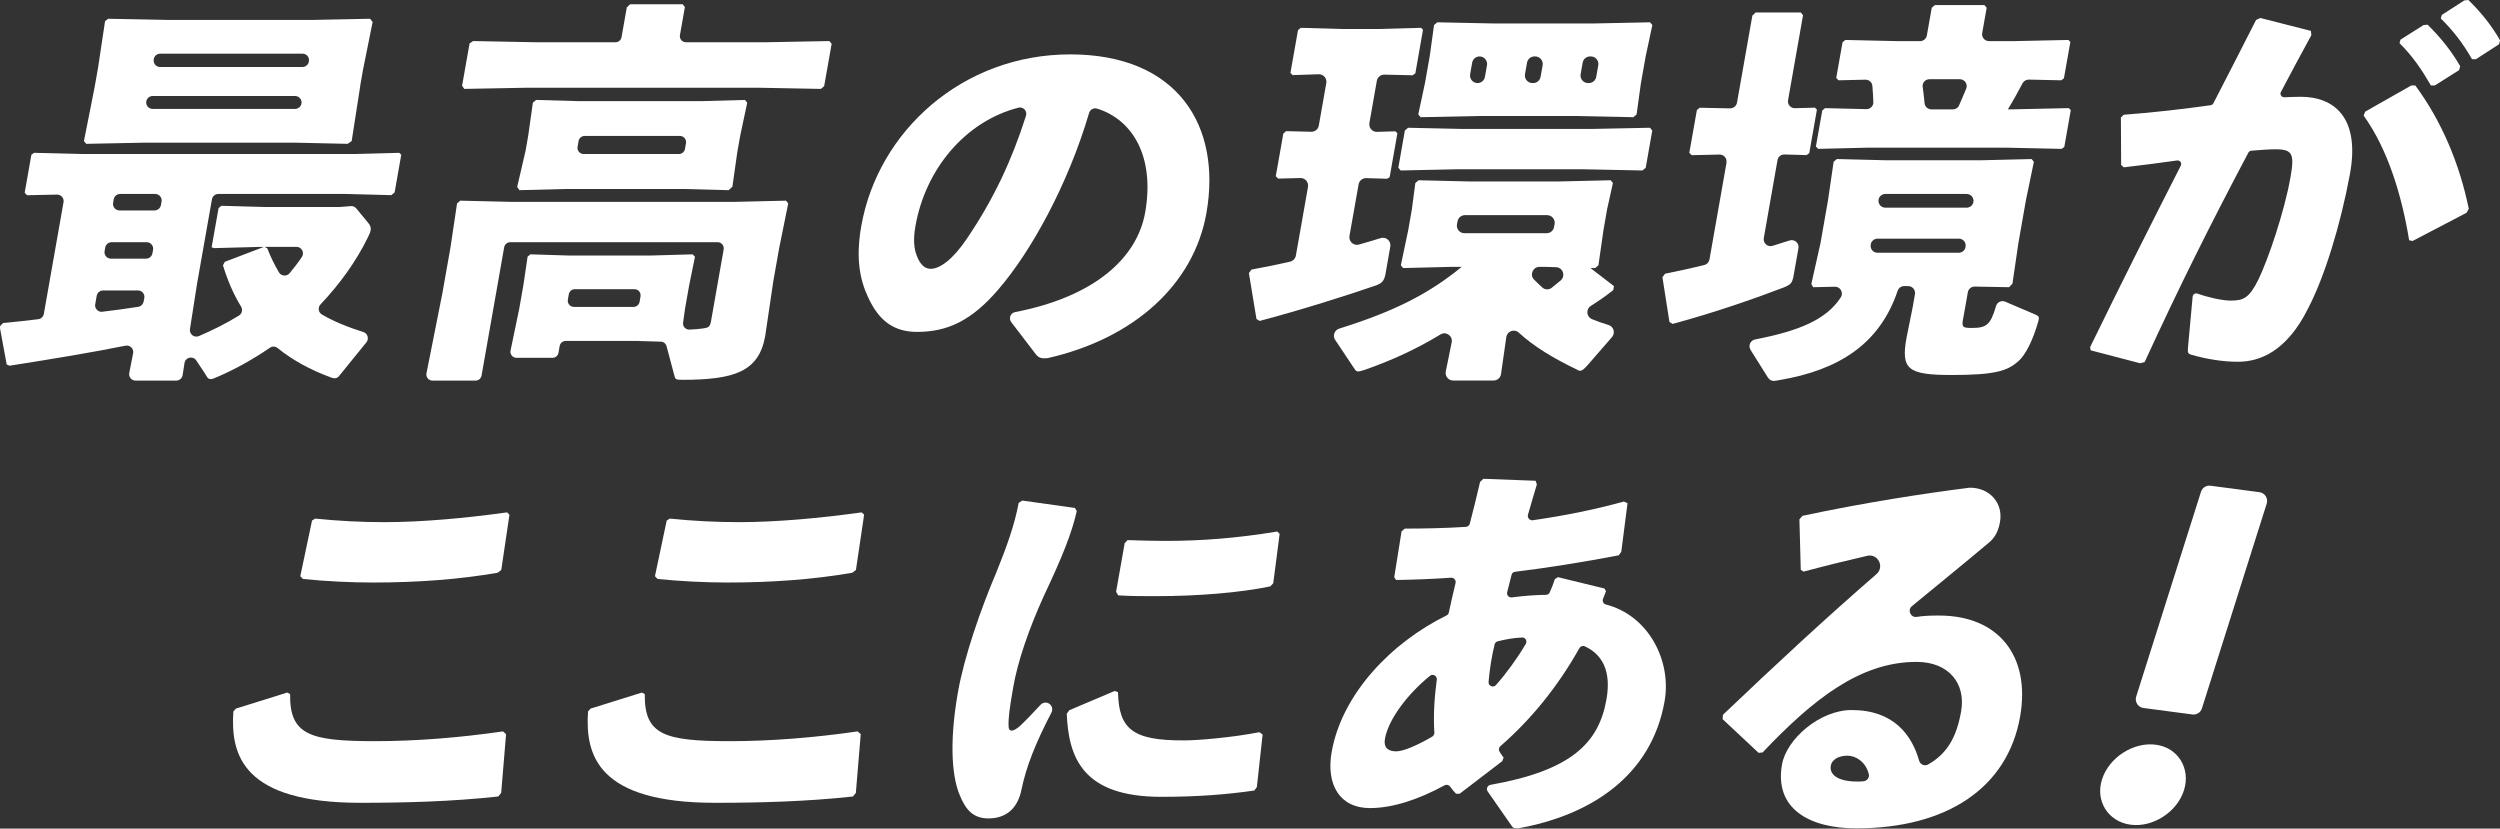
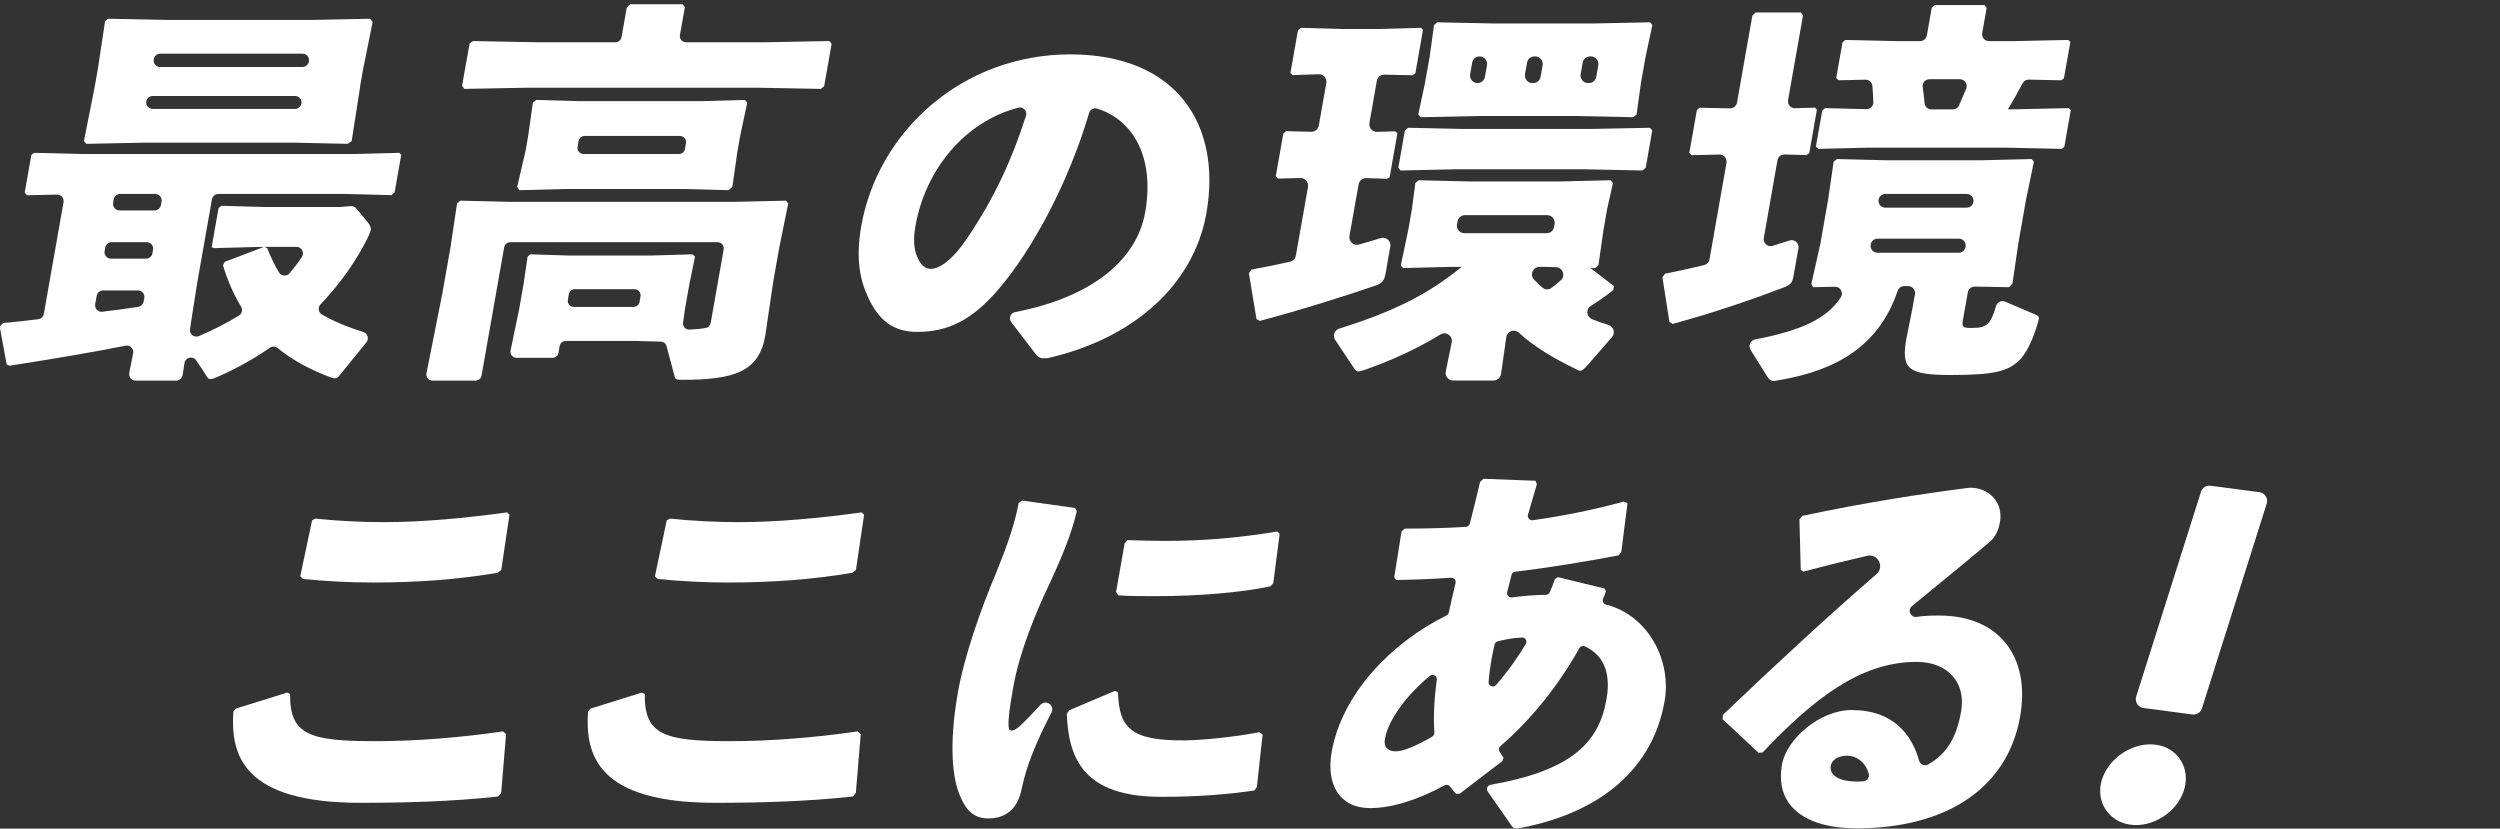
<svg xmlns="http://www.w3.org/2000/svg" id="_レイヤー_2" data-name="レイヤー_2" viewBox="0 0 317.2 105.13">
  <rect x="0" y="0" width="317.2" height="105.13" fill="#333333" stroke="none" />
  <defs>
    <style>
      .cls-1 {
        fill: #fff;
      }
    </style>
  </defs>
  <g id="_レイヤー_1-2" data-name="レイヤー_1">
    <g>
      <g>
        <path class="cls-1" d="M3.43,24.76l-.3-.3.85-4.82.34-.25,6.04.15h34.46l5.84-.15.25.25-.84,4.77-.41.35-5.74-.15h-16.22c-.4,0-.74.29-.81.68l-1.88,10.66-.91,5.81c-.1.64.55,1.14,1.14.88,1.74-.75,3.46-1.6,5.09-2.61.39-.24.49-.75.25-1.14-.96-1.57-1.71-3.32-2.29-5.22l.23-.45,4.96-1.89h-.65l-5.65.15-.33-.1.88-4.97.35-.3,5.39.15h9.61s.04,0,.07,0l1.36-.11c.27-.02.53.09.7.3l1.45,1.76c.29.35.44.6.36,1.04-.04.25-.2.55-.36.9-1.49,3.04-3.57,5.91-5.99,8.47-.37.39-.29,1.01.17,1.28,1.48.87,3.23,1.59,5.26,2.23.55.17.75.85.39,1.3l-3.3,4.07c-.26.35-.44.5-.73.5-.15,0-.34-.05-.57-.15-2.5-.92-4.74-2.13-6.67-3.69-.28-.23-.68-.25-.97-.04-2.17,1.48-4.37,2.71-6.62,3.68-.43.2-.7.3-.9.3-.35,0-.45-.25-.72-.7l-1.11-1.67c-.41-.62-1.38-.41-1.49.33l-.24,1.53c-.06.4-.41.7-.81.7h-5.16c-.52,0-.9-.47-.8-.98l.49-2.49c.11-.57-.39-1.08-.97-.96-4.23.85-8.91,1.63-14.7,2.54l-.37-.15-.89-4.82.43-.45c1.51-.13,2.99-.3,4.46-.48.36-.04.65-.32.71-.67l2.5-14.18c.09-.51-.31-.97-.82-.96l-3.84.08ZM45.71,10.89l-1.09,7.01-.51.35-6.79-.15h-18.9l-7.48.15-.29-.35,1.35-6.81.44-2.49.89-5.92.4-.3,7.68.15h18.15l7.39-.15.33.4-1.22,6.07-.36,2.04ZM12.99,39.55c1.52-.18,3.02-.38,4.55-.62.34-.05.61-.32.68-.65l.09-.45c.1-.51-.29-.98-.8-.98h-4.43c-.4,0-.74.29-.81.68l-.19,1.07c-.1.54.36,1.02.91.96ZM13.35,31.41l-.08.45c-.09.5.3.96.81.96h4.45c.4,0,.74-.29.81-.68l.08-.45c.09-.5-.3-.96-.81-.96h-4.45c-.4,0-.74.29-.81.68ZM14.43,25.29l-.08.45c-.09.5.3.96.81.96h4.45c.4,0,.74-.29.81-.68l.08-.45c.09-.5-.3-.96-.81-.96h-4.45c-.4,0-.74.29-.81.68ZM19.37,13.82h18.07c.4,0,.74-.29.81-.68h0c.09-.5-.3-.96-.81-.96h-18.07c-.4,0-.74.29-.81.68h0c-.09.5.3.96.81.96ZM38.39,6.81h-18.07c-.4,0-.74.29-.81.68v.05c-.1.5.29.96.8.96h18.07c.4,0,.74-.29.81-.68v-.05c.1-.5-.29-.96-.8-.96ZM33.92,31.52c.43,1.11.92,2.11,1.48,3.05.29.48.98.53,1.34.1.57-.68,1.1-1.37,1.57-2.08.36-.54-.04-1.27-.69-1.27h-4.05l.36.2Z" />
        <path class="cls-1" d="M81.12,43.26h-9.35c-.37,0-.69.27-.76.64l-.15.86c-.06.37-.39.64-.76.64h-4.57c-.49,0-.85-.45-.75-.93l1.1-5.29.54-3.08.52-3.53.35-.3,4.85.15h10.44l5.3-.15.3.3-.72,3.53-.53,2.98-.26,1.86c-.07.48.32.9.81.88.71-.04,1.34-.08,1.73-.15.56-.1.86-.1,1-.89l1.61-9.14c.08-.47-.28-.91-.76-.91h-26.33c-.37,0-.69.27-.76.64l-2.87,16.28c-.06.37-.39.64-.76.64h-5.47c-.49,0-.85-.44-.76-.92l2.02-10.17,1.02-5.77.84-5.62.41-.35,6.34.15h28.59l6.39-.15.29.35-1.14,5.62-.75,4.23-1.03,6.96c-.8,4.52-3.87,5.57-10.53,5.57-.8,0-.89-.05-1-.55l-.99-3.72c-.09-.33-.38-.56-.72-.57l-2.74-.08ZM79.53.94l.42-.4h6.66l.29.35-.63,3.57c-.08.47.28.9.76.9h10.17l8.03-.15.29.35-.95,5.37-.41.35-7.98-.15h-29.29l-7.98.15-.28-.4.95-5.37.45-.3,7.88.15h10.19c.37,0,.69-.27.76-.64l.67-3.79ZM65.9,24.12l-.28-.4,1.06-4.57.34-1.94.59-4.18.41-.35,5.34.15h15.76l5.4-.15.29.35-.89,4.18-.37,2.09-.62,4.38-.48.45-5.64-.15h-15.12l-5.79.15ZM81.15,38.3l.12-.7c.08-.47-.28-.91-.76-.91h-7.58c-.37,0-.69.27-.76.64l-.12.7c-.08.47.28.91.76.91h7.58c.37,0,.69-.27.76-.64ZM86.91,18.9l.13-.74c.08-.47-.28-.91-.76-.91h-12.11c-.37,0-.69.27-.76.64l-.13.74c-.08.47.28.91.76.91h12.11c.37,0,.69-.27.76-.64Z" />
        <path class="cls-1" d="M128.31,40.87c-.36-.47-.1-1.16.48-1.27,10.18-1.97,15.5-6.92,16.51-12.65,1.26-7.14-1.65-11.8-6.1-13.17-.43-.13-.88.11-1.01.54-2.69,9.11-7.33,17.54-11.53,22.42-3.38,3.93-6.42,5.37-10.3,5.37-2.98,0-4.87-1.44-6.23-4.43-1.05-2.24-1.56-4.97-.85-9,2.12-12.03,12.84-21.78,26.51-21.78s19.23,9.1,17.28,20.14c-1.6,9.05-9.17,15.91-20.15,18.4-.7.05-1.05.05-1.5-.5l-3.12-4.08ZM116.15,28.69c-.29,1.64-.2,2.83.18,3.78.37.99.95,1.64,1.75,1.64,1.14,0,2.79-1.14,4.6-3.83,3.49-5.16,5.74-10.07,7.5-15.6.19-.59-.36-1.18-.96-1.02-6.79,1.75-11.81,7.84-13.07,15.03Z" />
        <path class="cls-1" d="M164.03,9.55l-.3-.3.96-5.42.35-.3,5.24.15h4.57l5.45-.15.25.25-.97,5.52-.34.25-3.59-.08c-.47-.01-.88.32-.96.79l-.94,5.35c-.1.6.36,1.14.97,1.12l2.33-.07.25.25-.98,5.57-.33.2-2.64-.08c-.47-.01-.89.32-.97.79l-1.16,6.55c-.12.69.53,1.28,1.2,1.09.96-.27,1.89-.55,2.76-.82.68-.21,1.35.37,1.22,1.08l-.6,3.42c-.16.89-.42,1.24-1.32,1.54-3.44,1.19-9.55,3.13-14.66,4.47l-.4-.25-.96-5.82.33-.45c1.55-.27,3.2-.61,4.9-1,.37-.09.66-.39.73-.77l1.54-8.72c.1-.59-.36-1.14-.96-1.12l-2.83.07-.3-.3.96-5.42.35-.3,3.19.08c.47.01.88-.32.96-.79l.95-5.39c.11-.6-.37-1.14-.97-1.12l-3.27.11ZM189.49,48.28h-5.11c-.6,0-1.06-.55-.94-1.15l.75-3.69c.17-.82-.72-1.44-1.43-1-3.08,1.88-6.32,3.34-9.61,4.49-.37.1-.63.2-.78.2-.25,0-.38-.1-.49-.3l-2.47-3.7c-.36-.53-.09-1.25.52-1.44,6.94-2.17,11.35-4.4,15.53-7.83h-1.39l-6.04.15-.29-.35.94-4.47.46-2.64.44-3.33.41-.35,6.34.15h11.64l6.39-.15.29.35-.74,3.33-.46,2.64-.64,4.47-.41.35h-.6l2.98,2.29-.09.5c-.85.7-1.83,1.37-2.84,2.01-.66.42-.57,1.4.16,1.69.66.27,1.35.52,2.07.73.66.2.91,1.01.45,1.54l-3.06,3.52c-.49.55-.73.75-.98.75-.15,0-.24-.05-.42-.15-3.06-1.48-5.46-2.93-7.37-4.69-.56-.52-1.47-.18-1.58.57l-.67,4.69c-.07.47-.47.82-.95.82ZM177.71,21.63l-.29-.35.83-4.72.41-.35,6.89.15h16.36l7.44-.15.29.35-.83,4.72-.41.35-7.38-.15h-16.36l-6.94.15ZM180.24,14.87l-.29-.35.85-3.98.6-3.38.55-3.98.41-.35,7.28.15h12.38l7.34-.15.29.35-.85,3.98-.6,3.38-.55,3.98-.41.35-7.28-.15h-12.38l-7.34.15ZM197.18,28.8l.07-.38c.1-.58-.35-1.12-.94-1.12h-10.44c-.46,0-.86.33-.94.79l-.07.38c-.1.58.35,1.12.94,1.12h10.44c.46,0,.86-.33.94-.79ZM187.73,7.16h0c-.46,0-.86.33-.94.79l-.26,1.47c-.1.58.35,1.12.94,1.12h0c.46,0,.86-.33.94-.79l.26-1.47c.1-.58-.35-1.12-.94-1.12ZM194.66,35.49c.33.34.67.66,1.02.98s.86.32,1.22.03.74-.6,1.11-.91c.67-.57.29-1.67-.59-1.69l-1.39-.04h-.7c-.85,0-1.28,1.03-.68,1.63ZM195.47,9.75l.26-1.47c.1-.58-.35-1.12-.94-1.12h-.1c-.46,0-.86.33-.94.79l-.26,1.47c-.1.58.35,1.12.94,1.12h.1c.46,0,.86-.33.94-.79ZM202.53,9.75l.26-1.47c.1-.58-.35-1.12-.94-1.12h-.1c-.46,0-.86.33-.94.79l-.26,1.47c-.1.58.35,1.12.94,1.12h.1c.46,0,.86-.33.94-.79Z" />
        <path class="cls-1" d="M219.05,20.63c.1-.54-.33-1.03-.88-1.02l-3.53.08-.3-.3.96-5.42.35-.3,3.86.08c.43,0,.8-.3.88-.72l1.95-11.05.42-.4h5.72l.29.35-1.9,10.78c-.1.54.33,1.04.88,1.02l2.53-.07.25.25-.97,5.52-.34.25-2.81-.08c-.43-.01-.81.29-.88.72l-1.74,9.89c-.11.64.49,1.18,1.12.98.72-.22,1.43-.45,2.16-.68.62-.2,1.23.34,1.12.98l-.63,3.55c-.16.89-.39,1.09-1.25,1.44-3.52,1.34-8.56,3.13-14.09,4.62l-.4-.25-.89-5.67.33-.45c1.76-.36,3.4-.71,4.99-1.11.33-.08.59-.36.65-.7l2.17-12.32ZM249.07,40.47c-.18,1.04-.05,1.14,1.09,1.14,1.82,0,2.39-.32,3.09-2.76.14-.51.7-.78,1.18-.57l3.84,1.64c.46.2.49.35.35.85-.66,2.34-1.6,4.28-2.59,5.12-1.35,1.14-2.78,1.69-8.4,1.69s-6.43-.75-5.74-4.67l.78-3.88.3-1.71c.09-.53-.32-1.02-.86-1.02h-.52c-.38,0-.7.25-.82.6-2.27,6.75-7.47,10.07-15.04,11.33-.26.05-.51.1-.66.1-.35,0-.57-.15-.77-.45l-2.19-3.49c-.32-.52-.03-1.2.57-1.32,5.64-1.1,9.03-2.51,10.88-5.34.38-.59-.05-1.37-.75-1.35l-2.76.06-.23-.4,1.16-5.17.96-5.47.71-4.87.41-.35,6.14.15h12.33l6.24-.15.29.35-1.01,4.87-.96,5.47-.75,5.12-.43.45-4.36-.08c-.43,0-.8.3-.87.72l-.6,3.39ZM255.5,13.87l6.99-.15.25.25-.82,4.67-.34.25-6.94-.15h-17.8l-6.14.15-.3-.3.81-4.57.35-.3,5.24.13c.5.01.91-.4.89-.9-.02-.68-.07-1.36-.12-2.03-.03-.46-.42-.82-.89-.81l-3.41.08-.29-.3.8-4.52.35-.3,6.69.15h2.8c.42,0,.78-.3.86-.72l.62-3.51.41-.35h6.27l.29.35-.57,3.21c-.09.53.32,1.02.86,1.02h3.09l6.99-.15.25.25-.82,4.62-.34.25-4.12-.09c-.33,0-.63.17-.79.47-.59,1.12-1.19,2.21-1.86,3.3h.75ZM238.21,32.07h10.32c.42,0,.78-.3.86-.72v-.05c.1-.53-.31-1.02-.85-1.02h-10.32c-.42,0-.78.3-.86.72v.05c-.1.53.31,1.02.85,1.02ZM250.39,25.63h0c.09-.53-.32-1.02-.86-1.02h-10.32c-.42,0-.78.3-.86.72h0c-.09.53.32,1.02.86,1.02h10.32c.42,0,.78-.3.86-.72ZM248.57,13.36c.31-.69.6-1.4.9-2.11.24-.57-.19-1.2-.81-1.2h-3.85c-.52,0-.94.46-.86.98.1.68.17,1.37.24,2.06.04.45.42.79.87.79h2.72c.34,0,.66-.2.8-.52Z" />
-         <path class="cls-1" d="M265.19,44.05c4.07-8.35,7.77-15.69,11.51-23.03.17-.33-.1-.71-.47-.66-2.14.31-4.53.61-6.76.87l-.34-.3-.03-6.02.36-.35c3.89-.29,7.57-.73,11.03-1.21.15-.02.27-.11.34-.24,1.76-3.37,3.5-6.83,5.42-10.58l.54-.25,6.42,1.64.05.55c-1.4,2.56-2.68,4.96-3.86,7.2-.17.31.08.68.43.67.71-.03,1.41-.06,2.1-.06,4.13,0,7.56,2.54,6.23,9.8-1.21,6.56-3.26,13.13-5.29,17.01-2.78,5.62-6.27,6.81-8.91,6.81-1.84,0-3.88-.3-5.96-.9-.33-.1-.46-.2-.39-.89l.59-6.47c.03-.29.32-.49.6-.39,1.42.5,3.18.89,4.23.89,1.59,0,2.34-.3,3.5-2.64,1.24-2.54,3.32-8.65,4.08-12.98.53-2.98.28-3.58-1.9-3.58-.83,0-1.9.09-3.06.18-.16.01-.3.11-.38.25-4.94,9.34-8.76,17-13.16,26.57l-.57.15-6.27-1.64-.08-.4ZM300.09,14.17l5.86-3.33h.5c3.41,4.62,5.64,10.04,6.79,15.66l-.29.5-6.85,3.58-.43-.1c-.93-5.72-2.73-11.59-5.77-15.81l.19-.5ZM304.59,5.02l2.91-1.84.51-.05c1.57,1.54,3,3.28,4.14,5.27l-.14.5-3.08,1.94h-.5c-1.18-2.04-2.29-3.68-3.98-5.37l.13-.45ZM309.82,1.89l2.86-1.84.51-.05c1.57,1.54,2.88,3.13,4.02,5.12l-.14.5-2.92,1.89h-.5c-1.18-2.04-2.27-3.48-3.96-5.17l.13-.45Z" />
      </g>
      <g>
        <path class="cls-1" d="M29.92,89.91l6.53-2.04.36.2c-.07,5.17,2.48,5.97,10.78,5.97,5.22,0,10.77-.45,16.23-1.24l.39.35-.62,7.46-.38.45c-5.93.65-11.97.8-17.49.8-14.87,0-16.49-6.02-16.11-11.59l.31-.35ZM39.99,65.8c2.93.3,5.84.45,8.77.45,4.77,0,10.23-.5,15.58-1.24l.3.3-1.04,7.01-.46.35c-4.87.85-10.21,1.24-15.78,1.24-2.78,0-5.99-.15-8.92-.45l-.34-.35,1.49-7.06.39-.25Z" />
        <path class="cls-1" d="M74.92,89.91l6.53-2.04.36.2c-.07,5.17,2.48,5.97,10.78,5.97,5.22,0,10.77-.45,16.23-1.24l.39.35-.62,7.46-.38.45c-5.93.65-11.97.8-17.49.8-14.87,0-16.49-6.02-16.11-11.59l.31-.35ZM84.99,65.8c2.93.3,5.84.45,8.77.45,4.77,0,10.23-.5,15.58-1.24l.3.3-1.04,7.01-.46.35c-4.87.85-10.21,1.24-15.78,1.24-2.78,0-5.99-.15-8.92-.45l-.34-.35,1.49-7.06.39-.25Z" />
        <path class="cls-1" d="M129.69,63.51l6.7.94.23.4c-.66,2.88-1.8,5.72-4.19,10.79-1.87,4.13-3.3,8.25-3.87,11.54-.46,2.64-.64,3.93-.59,5.02.04.65.52.7,1.4-.05.8-.75,1.83-1.82,2.66-2.73.27-.29.7-.36,1.05-.16h0c.4.23.54.73.33,1.14-2,3.86-3.19,6.81-3.8,9.76-.44,2.24-1.78,3.63-4.08,3.68-2,.05-3-1.04-3.79-3.03-.77-1.84-1.45-5.87-.19-13.03.79-4.47,2.9-10.54,4.85-15.12,1.32-3.28,2.29-5.92,2.85-8.85l.45-.3ZM159.15,100.3c-3.47.5-7.1.8-11.83.8-9.99,0-11.74-5.02-11.97-10.54l.33-.45,5.75-2.44.42.15c.12,4.67,1.8,6.17,8.47,6.12,1.64,0,5.93-.35,9.48-1.04l.4.3-.73,6.66-.33.45ZM143.07,68.53c1.63.05,3.21.1,4.76.1,4.72,0,9.11-.35,14.23-1.19l.3.3-.81,6.26-.37.4c-3.87.8-9.17,1.24-14.59,1.24-1.59,0-3.13,0-4.71-.1l-.27-.45,1.09-6.17.37-.4Z" />
        <path class="cls-1" d="M184.78,100.75c-.31-.33-.54-.6-.79-.95-.16-.22-.46-.29-.7-.16-3.38,1.84-6.65,2.89-9.47,2.89-3.88,0-5.58-3.03-4.86-7.11,1.3-7.37,7.55-13.87,14.57-17.33.16-.08.27-.22.3-.39.28-1.32.55-2.44.85-3.72.09-.36-.2-.7-.57-.68-2.24.16-4.55.25-6.97.29l-.24-.35.93-5.82.41-.35c2.37,0,5.02-.05,7.76-.22.23-.02.43-.18.49-.41.45-1.76.9-3.52,1.3-5.29l.42-.4,6.62.25.17.45c-.39,1.27-.74,2.55-1.13,3.85-.11.38.21.76.6.71,3.74-.54,7.5-1.26,11.57-2.37l.46.2-.79,6.17-.33.45c-4.56.87-8.81,1.55-13.16,2.09-.21.03-.38.17-.43.38-.14.56-.34,1.34-.56,2.21-.09.37.22.71.6.66,1.46-.2,2.91-.31,4.34-.33.2,0,.37-.12.45-.29.22-.47.47-1.09.66-1.7l.39-.25,5.91,1.44.19.35c-.15.39-.28.7-.38.97-.12.3.06.63.37.71,5.39,1.38,8.36,7.12,7.44,12.29-1.67,9.45-9.36,14.47-18.6,16.11-.4,0-.6,0-.79-.3l-3.05-4.38c-.23-.32-.03-.77.35-.84,10.35-1.83,13.76-5.37,14.72-10.85.63-3.6-.53-5.7-2.76-6.73-.25-.11-.54,0-.68.24-2.69,4.81-6.11,9.04-10.02,12.43-.2.17-.25.46-.12.68.17.3.36.54.53.78l-.18.45-5.4,4.13h-.45ZM175.72,93.74c-.19,1.09.37,1.59,1.41,1.59.9,0,2.55-.68,4.58-1.86.19-.11.3-.32.28-.53-.14-2.2.01-4.46.31-6.7.06-.48-.49-.8-.87-.49-2.93,2.39-5.29,5.59-5.71,7.99ZM193.11,80.89c-1,.03-2.04.22-3.08.48-.19.05-.35.2-.39.39-.38,1.51-.63,3.18-.77,4.76-.05.51.6.79.94.4,1.38-1.57,2.71-3.4,3.78-5.22.22-.37-.05-.83-.47-.82Z" />
        <path class="cls-1" d="M228.48,72.26l-.17-6.36.38-.45c7.83-1.68,15.66-2.87,21.2-3.57.04,0,.09,0,.13,0,2.45.03,4.16,1.96,3.74,4.33-.16.9-.47,1.84-1.35,2.59-3.69,3.11-6.47,5.33-9.82,8.1-.61.5-.17,1.49.6,1.37.96-.15,1.87-.17,2.85-.17,7.51,0,11.63,5.12,10.27,12.83-1.6,9.05-9.31,14.17-20.8,14.17-5.87,0-10.41-2.44-9.41-8.1.57-3.23,4.8-6.91,8.83-6.91,5.4,0,7.66,3.23,8.57,6.43.14.48.69.73,1.13.48,2.53-1.42,3.65-3.63,4.2-6.76.61-3.48-1.53-6.26-5.66-6.26-7.11,0-13.06,4.67-19.53,11.49l-.51.05-4.57-4.28.05-.55c6.82-6.5,13.11-12.32,19.48-17.85,1.05-.91.19-2.63-1.17-2.32-2.57.59-5.29,1.26-8.1,2.01l-.35-.25ZM234.41,95.88c-.99,0-1.96.4-2.12,1.29-.18,1.04.79,1.99,3.33,1.99.3,0,.57,0,.81-.03.46-.04.8-.48.68-.93-.4-1.58-1.68-2.32-2.71-2.32Z" />
        <path class="cls-1" d="M277.1,100.27c-.88,2.79-3.97,4.74-6.77,4.37s-4.51-2.96-3.63-5.74c.88-2.79,3.99-4.79,6.84-4.41,2.8.37,4.44,3,3.56,5.79ZM278.16,90.65l-6.2-.82c-.69-.09-1.13-.79-.92-1.45l8.22-25.98c.16-.52.68-.85,1.22-.77l6.2.82c.69.09,1.13.79.92,1.45l-8.22,25.98c-.16.52-.68.85-1.22.77Z" />
      </g>
    </g>
  </g>
</svg>